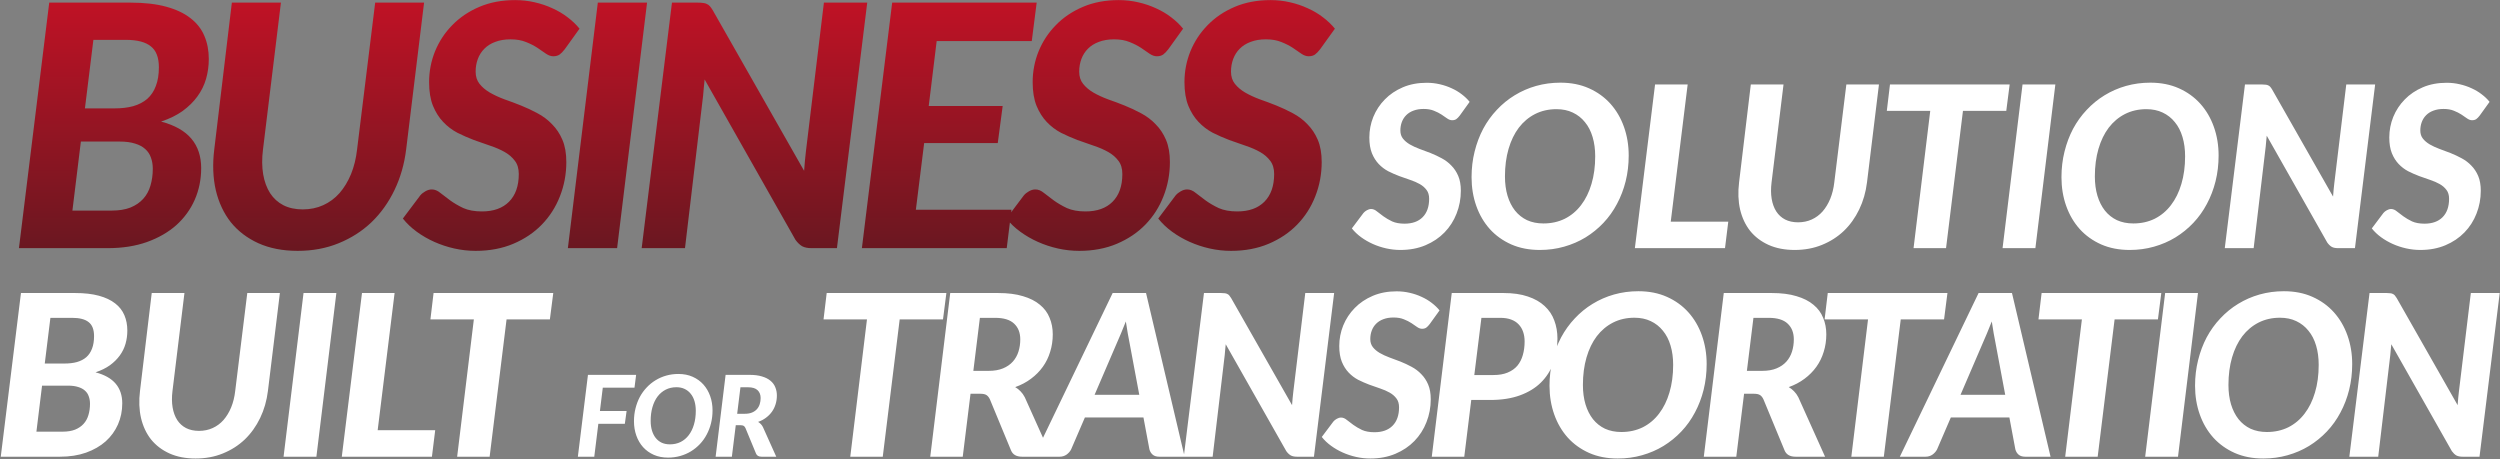
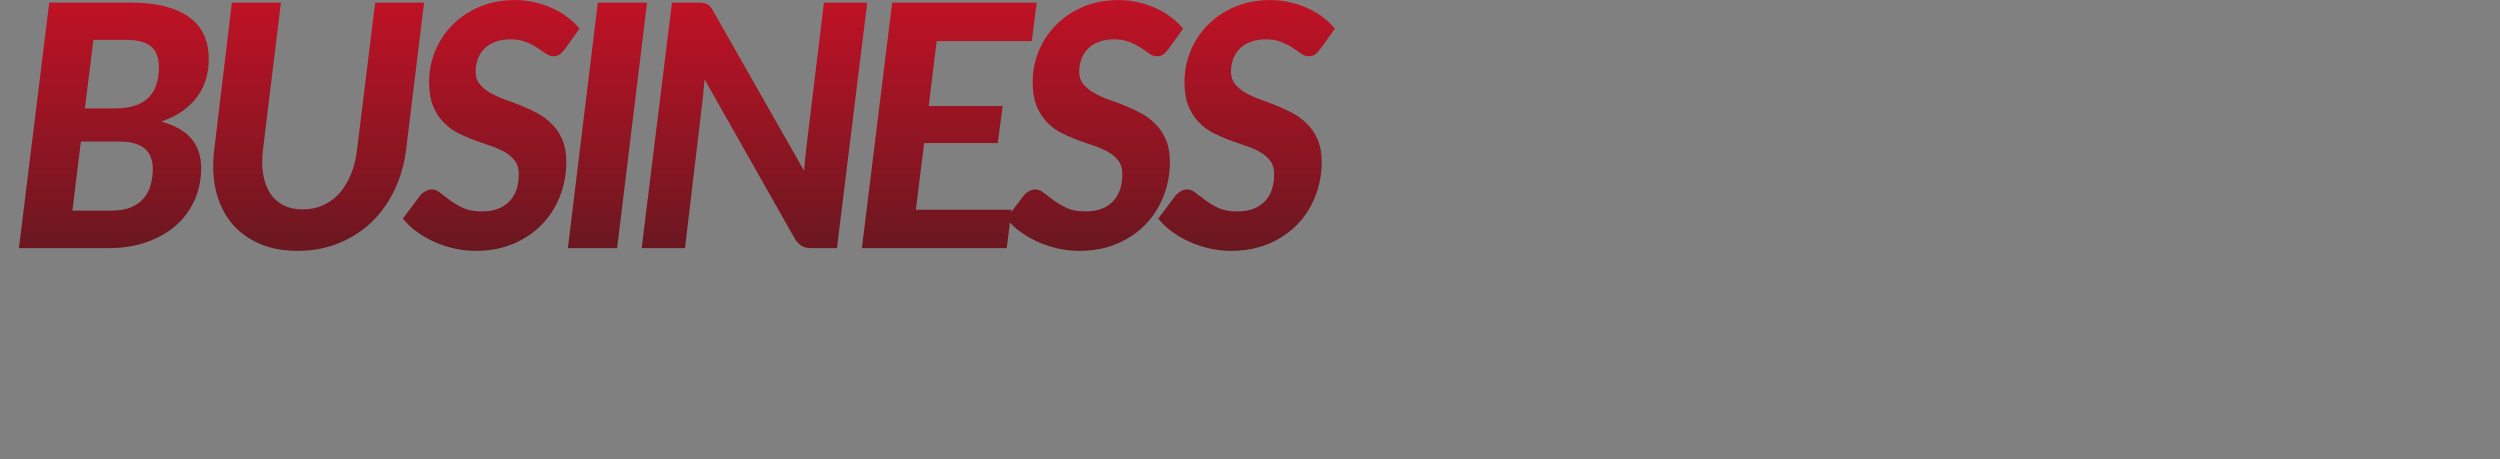
<svg xmlns="http://www.w3.org/2000/svg" width="947" height="174" viewBox="0 0 947 174" fill="none">
  <rect x="0" y="0" width="947" height="174" fill="#808080" stroke="none" />
  <path d="M42.3 79.77C45.077 79.77 47.449 79.386 49.414 78.617C51.38 77.805 52.983 76.715 54.222 75.348C55.504 73.938 56.422 72.271 56.978 70.348C57.576 68.383 57.875 66.246 57.875 63.938C57.875 62.358 57.64 60.947 57.17 59.708C56.743 58.426 56.017 57.337 54.991 56.439C54.008 55.542 52.726 54.858 51.145 54.388C49.564 53.875 47.62 53.619 45.312 53.619H30.634L27.429 79.77H42.3ZM35.377 15.097L32.172 41.056H43.453C46.06 41.056 48.389 40.778 50.44 40.223C52.534 39.624 54.307 38.706 55.76 37.467C57.213 36.185 58.303 34.561 59.029 32.595C59.798 30.63 60.183 28.258 60.183 25.48C60.183 21.763 59.157 19.113 57.106 17.532C55.098 15.909 51.957 15.097 47.684 15.097H35.377ZM49.414 0.995C54.67 0.995 59.179 1.508 62.939 2.534C66.699 3.559 69.776 5.012 72.169 6.892C74.562 8.73 76.314 10.973 77.425 13.623C78.536 16.229 79.091 19.135 79.091 22.34C79.091 24.946 78.749 27.446 78.066 29.839C77.382 32.232 76.293 34.454 74.797 36.505C73.344 38.513 71.485 40.351 69.22 42.017C66.956 43.641 64.221 44.987 61.016 46.056C66.186 47.423 70.011 49.581 72.489 52.529C74.968 55.478 76.207 59.195 76.207 63.682C76.207 67.955 75.395 71.951 73.771 75.668C72.147 79.343 69.819 82.548 66.785 85.283C63.751 87.975 60.033 90.112 55.632 91.692C51.273 93.231 46.338 94 40.825 94H7.175L18.648 0.995H49.414ZM114.683 79.322C117.503 79.322 120.089 78.788 122.439 77.719C124.789 76.651 126.84 75.134 128.592 73.168C130.344 71.16 131.797 68.767 132.951 65.99C134.105 63.169 134.874 60.05 135.258 56.632L142.117 0.995H160.641L153.846 56.632C153.163 62.187 151.688 67.314 149.424 72.015C147.159 76.715 144.253 80.775 140.707 84.193C137.16 87.569 133.015 90.218 128.272 92.141C123.571 94.064 118.401 95.026 112.76 95.026C107.12 95.026 102.163 94.064 97.89 92.141C93.659 90.218 90.177 87.569 87.442 84.193C84.75 80.775 82.848 76.715 81.737 72.015C80.669 67.314 80.477 62.187 81.16 56.632L87.827 0.995H106.415L99.62 56.632C99.193 60.05 99.215 63.169 99.684 65.99C100.155 68.767 101.031 71.16 102.312 73.168C103.594 75.134 105.261 76.651 107.312 77.719C109.406 78.788 111.863 79.322 114.683 79.322ZM213.948 18.622C213.265 19.519 212.602 20.203 211.961 20.673C211.32 21.1 210.53 21.314 209.59 21.314C208.692 21.314 207.774 20.994 206.834 20.353C205.893 19.669 204.804 18.921 203.565 18.109C202.325 17.297 200.894 16.571 199.27 15.93C197.646 15.246 195.681 14.904 193.373 14.904C191.194 14.904 189.271 15.225 187.604 15.866C185.981 16.464 184.613 17.319 183.502 18.43C182.391 19.541 181.558 20.844 181.002 22.34C180.447 23.835 180.169 25.438 180.169 27.147C180.169 28.984 180.661 30.523 181.643 31.762C182.626 33.001 183.908 34.091 185.489 35.031C187.113 35.971 188.95 36.825 191.002 37.595C193.095 38.321 195.211 39.112 197.347 39.966C199.484 40.821 201.578 41.804 203.629 42.915C205.723 44.026 207.56 45.414 209.141 47.081C210.765 48.705 212.068 50.67 213.051 52.978C214.034 55.285 214.525 58.084 214.525 61.375C214.525 65.947 213.713 70.284 212.089 74.386C210.508 78.446 208.222 82.014 205.231 85.091C202.283 88.124 198.693 90.539 194.463 92.334C190.232 94.128 185.468 95.026 180.169 95.026C177.477 95.026 174.785 94.726 172.093 94.128C169.444 93.53 166.923 92.697 164.53 91.628C162.137 90.56 159.915 89.278 157.863 87.783C155.812 86.287 154.06 84.621 152.608 82.783L159.21 74.002C159.722 73.403 160.363 72.891 161.132 72.463C161.944 71.993 162.756 71.758 163.568 71.758C164.679 71.758 165.769 72.207 166.837 73.104C167.948 73.959 169.187 74.899 170.555 75.925C171.965 76.95 173.61 77.912 175.49 78.809C177.413 79.664 179.763 80.091 182.541 80.091C186.942 80.091 190.361 78.873 192.796 76.437C195.275 73.959 196.514 70.455 196.514 65.925C196.514 63.874 196.023 62.208 195.04 60.926C194.057 59.601 192.775 58.49 191.194 57.593C189.613 56.696 187.797 55.905 185.746 55.221C183.737 54.538 181.665 53.811 179.528 53.042C177.392 52.23 175.298 51.312 173.247 50.286C171.238 49.218 169.444 47.85 167.863 46.184C166.282 44.517 165 42.487 164.017 40.094C163.034 37.659 162.543 34.668 162.543 31.121C162.543 27.061 163.29 23.173 164.786 19.455C166.324 15.695 168.504 12.383 171.324 9.52C174.144 6.615 177.563 4.307 181.579 2.598C185.596 0.889 190.104 0.034 195.104 0.034C197.668 0.034 200.146 0.312 202.539 0.867C204.975 1.423 207.239 2.192 209.333 3.175C211.427 4.115 213.329 5.247 215.038 6.572C216.79 7.896 218.286 9.328 219.525 10.866L213.948 18.622ZM233.761 94H215.109L226.454 0.995H245.106L233.761 94ZM328.507 0.995L317.034 94H307.42C305.967 94 304.792 93.765 303.894 93.295C302.997 92.782 302.142 91.97 301.33 90.859L266.91 30.095C266.825 31.206 266.718 32.296 266.59 33.364C266.504 34.39 266.419 35.351 266.333 36.249L259.475 94H243.066L254.54 0.995H264.282C265.094 0.995 265.778 1.038 266.333 1.124C266.889 1.166 267.359 1.294 267.744 1.508C268.171 1.679 268.556 1.957 268.897 2.341C269.239 2.726 269.602 3.239 269.987 3.88L304.599 64.708C304.685 63.34 304.792 62.016 304.92 60.734C305.048 59.452 305.176 58.255 305.304 57.144L312.099 0.995H328.507ZM354.813 15.545L351.801 40.159H379.811L377.952 54.196H350.07L346.929 79.45H383.144L381.349 94H326.482L337.956 0.995H392.695L390.836 15.545H354.813ZM442.579 18.622C441.895 19.519 441.233 20.203 440.592 20.673C439.951 21.1 439.16 21.314 438.22 21.314C437.323 21.314 436.404 20.994 435.464 20.353C434.524 19.669 433.434 18.921 432.195 18.109C430.956 17.297 429.525 16.571 427.901 15.93C426.277 15.246 424.311 14.904 422.004 14.904C419.825 14.904 417.902 15.225 416.235 15.866C414.611 16.464 413.244 17.319 412.133 18.43C411.022 19.541 410.189 20.844 409.633 22.34C409.078 23.835 408.8 25.438 408.8 27.147C408.8 28.984 409.291 30.523 410.274 31.762C411.257 33.001 412.539 34.091 414.12 35.031C415.744 35.971 417.581 36.825 419.632 37.595C421.726 38.321 423.841 39.112 425.978 39.966C428.114 40.821 430.208 41.804 432.259 42.915C434.353 44.026 436.191 45.414 437.772 47.081C439.395 48.705 440.699 50.67 441.682 52.978C442.664 55.285 443.156 58.084 443.156 61.375C443.156 65.947 442.344 70.284 440.72 74.386C439.139 78.446 436.853 82.014 433.862 85.091C430.913 88.124 427.324 90.539 423.093 92.334C418.863 94.128 414.099 95.026 408.8 95.026C406.108 95.026 403.416 94.726 400.724 94.128C398.074 93.53 395.553 92.697 393.16 91.628C390.767 90.56 388.545 89.278 386.494 87.783C384.443 86.287 382.691 84.621 381.238 82.783L387.84 74.002C388.353 73.403 388.994 72.891 389.763 72.463C390.575 71.993 391.387 71.758 392.199 71.758C393.31 71.758 394.399 72.207 395.468 73.104C396.579 73.959 397.818 74.899 399.185 75.925C400.595 76.95 402.241 77.912 404.121 78.809C406.044 79.664 408.394 80.091 411.171 80.091C415.573 80.091 418.991 78.873 421.427 76.437C423.905 73.959 425.145 70.455 425.145 65.925C425.145 63.874 424.653 62.208 423.67 60.926C422.688 59.601 421.406 58.49 419.825 57.593C418.243 56.696 416.427 55.905 414.376 55.221C412.368 54.538 410.295 53.811 408.159 53.042C406.022 52.23 403.928 51.312 401.877 50.286C399.869 49.218 398.074 47.85 396.493 46.184C394.912 44.517 393.63 42.487 392.647 40.094C391.665 37.659 391.173 34.668 391.173 31.121C391.173 27.061 391.921 23.173 393.417 19.455C394.955 15.695 397.134 12.383 399.954 9.52C402.775 6.615 406.193 4.307 410.21 2.598C414.227 0.889 418.735 0.034 423.734 0.034C426.298 0.034 428.777 0.312 431.17 0.867C433.605 1.423 435.87 2.192 437.964 3.175C440.058 4.115 441.959 5.247 443.669 6.572C445.421 7.896 446.916 9.328 448.155 10.866L442.579 18.622ZM500.081 18.622C499.397 19.519 498.735 20.203 498.094 20.673C497.453 21.1 496.662 21.314 495.722 21.314C494.825 21.314 493.906 20.994 492.966 20.353C492.026 19.669 490.936 18.921 489.697 18.109C488.458 17.297 487.026 16.571 485.403 15.93C483.779 15.246 481.813 14.904 479.506 14.904C477.326 14.904 475.404 15.225 473.737 15.866C472.113 16.464 470.746 17.319 469.635 18.43C468.524 19.541 467.691 20.844 467.135 22.34C466.58 23.835 466.302 25.438 466.302 27.147C466.302 28.984 466.793 30.523 467.776 31.762C468.759 33.001 470.041 34.091 471.622 35.031C473.246 35.971 475.083 36.825 477.134 37.595C479.228 38.321 481.343 39.112 483.48 39.966C485.616 40.821 487.71 41.804 489.761 42.915C491.855 44.026 493.693 45.414 495.274 47.081C496.897 48.705 498.201 50.67 499.184 52.978C500.166 55.285 500.658 58.084 500.658 61.375C500.658 65.947 499.846 70.284 498.222 74.386C496.641 78.446 494.355 82.014 491.364 85.091C488.415 88.124 484.826 90.539 480.595 92.334C476.365 94.128 471.6 95.026 466.302 95.026C463.61 95.026 460.918 94.726 458.226 94.128C455.576 93.53 453.055 92.697 450.662 91.628C448.269 90.56 446.047 89.278 443.996 87.783C441.945 86.287 440.193 84.621 438.74 82.783L445.342 74.002C445.855 73.403 446.496 72.891 447.265 72.463C448.077 71.993 448.889 71.758 449.701 71.758C450.812 71.758 451.901 72.207 452.97 73.104C454.081 73.959 455.32 74.899 456.687 75.925C458.097 76.95 459.743 77.912 461.623 78.809C463.546 79.664 465.896 80.091 468.673 80.091C473.075 80.091 476.493 78.873 478.929 76.437C481.407 73.959 482.647 70.455 482.647 65.925C482.647 63.874 482.155 62.208 481.172 60.926C480.189 59.601 478.908 58.49 477.326 57.593C475.745 56.696 473.929 55.905 471.878 55.221C469.87 54.538 467.797 53.811 465.661 53.042C463.524 52.23 461.43 51.312 459.379 50.286C457.371 49.218 455.576 47.85 453.995 46.184C452.414 44.517 451.132 42.487 450.149 40.094C449.167 37.659 448.675 34.668 448.675 31.121C448.675 27.061 449.423 23.173 450.919 19.455C452.457 15.695 454.636 12.383 457.456 9.52C460.277 6.615 463.695 4.307 467.712 2.598C471.729 0.889 476.237 0.034 481.236 0.034C483.8 0.034 486.279 0.312 488.672 0.867C491.107 1.423 493.372 2.192 495.466 3.175C497.56 4.115 499.461 5.247 501.171 6.572C502.923 7.896 504.418 9.328 505.657 10.866L500.081 18.622Z" fill="url(#paint0_linear_823_2395)" />
-   <path d="M552.98 43.748C552.524 44.346 552.083 44.802 551.655 45.115C551.228 45.4 550.701 45.543 550.074 45.543C549.476 45.543 548.863 45.329 548.237 44.902C547.61 44.446 546.884 43.947 546.057 43.406C545.231 42.865 544.277 42.381 543.194 41.953C542.112 41.498 540.801 41.27 539.263 41.27C537.81 41.27 536.528 41.483 535.417 41.911C534.335 42.309 533.423 42.879 532.683 43.62C531.942 44.361 531.386 45.229 531.016 46.226C530.646 47.224 530.461 48.292 530.461 49.431C530.461 50.656 530.788 51.682 531.443 52.508C532.099 53.334 532.953 54.06 534.007 54.687C535.09 55.314 536.315 55.884 537.682 56.397C539.078 56.881 540.488 57.408 541.912 57.977C543.337 58.547 544.733 59.203 546.1 59.943C547.496 60.684 548.721 61.61 549.775 62.721C550.858 63.803 551.726 65.114 552.382 66.652C553.037 68.19 553.364 70.056 553.364 72.25C553.364 75.298 552.823 78.189 551.741 80.924C550.687 83.63 549.163 86.009 547.168 88.06C545.203 90.083 542.81 91.692 539.99 92.889C537.169 94.085 533.993 94.684 530.461 94.684C528.666 94.684 526.871 94.484 525.076 94.085C523.31 93.687 521.629 93.131 520.034 92.419C518.439 91.707 516.957 90.852 515.59 89.855C514.223 88.858 513.055 87.747 512.086 86.522L516.487 80.668C516.829 80.269 517.257 79.927 517.769 79.642C518.311 79.329 518.852 79.172 519.393 79.172C520.134 79.172 520.86 79.471 521.572 80.07C522.313 80.639 523.139 81.266 524.051 81.95C524.991 82.633 526.088 83.274 527.341 83.873C528.623 84.442 530.19 84.727 532.042 84.727C534.976 84.727 537.255 83.915 538.879 82.292C540.531 80.639 541.357 78.303 541.357 75.284C541.357 73.916 541.029 72.805 540.374 71.951C539.719 71.067 538.864 70.327 537.81 69.729C536.756 69.13 535.546 68.603 534.178 68.148C532.839 67.692 531.458 67.207 530.033 66.695C528.609 66.153 527.213 65.541 525.846 64.857C524.507 64.145 523.31 63.233 522.256 62.123C521.202 61.011 520.347 59.658 519.692 58.063C519.037 56.439 518.709 54.445 518.709 52.081C518.709 49.374 519.208 46.782 520.205 44.303C521.231 41.797 522.683 39.589 524.564 37.68C526.444 35.743 528.723 34.205 531.401 33.065C534.078 31.926 537.084 31.356 540.417 31.356C542.126 31.356 543.778 31.541 545.374 31.912C546.998 32.282 548.507 32.795 549.903 33.45C551.299 34.077 552.567 34.831 553.706 35.715C554.874 36.598 555.871 37.552 556.698 38.578L552.98 43.748ZM616.953 58.918C616.953 62.308 616.569 65.555 615.8 68.66C615.03 71.737 613.934 74.6 612.509 77.249C611.113 79.899 609.404 82.292 607.381 84.428C605.359 86.565 603.094 88.402 600.587 89.941C598.109 91.45 595.402 92.618 592.468 93.445C589.563 94.271 586.5 94.684 583.281 94.684C579.264 94.684 575.661 93.986 572.47 92.59C569.279 91.165 566.573 89.228 564.351 86.778C562.129 84.3 560.42 81.38 559.223 78.019C558.027 74.657 557.429 71.025 557.429 67.122C557.429 63.732 557.813 60.499 558.582 57.422C559.352 54.317 560.434 51.44 561.83 48.79C563.254 46.141 564.978 43.748 567 41.611C569.023 39.446 571.274 37.609 573.752 36.099C576.259 34.561 578.965 33.379 581.871 32.552C584.805 31.726 587.882 31.313 591.101 31.313C595.118 31.313 598.721 32.025 601.912 33.45C605.102 34.874 607.809 36.825 610.031 39.304C612.253 41.782 613.962 44.702 615.159 48.064C616.355 51.425 616.953 55.043 616.953 58.918ZM604.262 59.217C604.262 56.539 603.934 54.103 603.279 51.91C602.624 49.688 601.655 47.807 600.374 46.269C599.12 44.702 597.582 43.492 595.759 42.637C593.964 41.782 591.913 41.355 589.605 41.355C586.614 41.355 583.908 41.968 581.486 43.193C579.093 44.417 577.042 46.141 575.333 48.363C573.652 50.585 572.356 53.263 571.444 56.397C570.533 59.53 570.077 63.006 570.077 66.823C570.077 69.529 570.405 71.979 571.06 74.173C571.715 76.338 572.655 78.204 573.88 79.77C575.134 81.337 576.658 82.548 578.452 83.403C580.276 84.229 582.341 84.642 584.648 84.642C587.64 84.642 590.346 84.044 592.767 82.847C595.189 81.622 597.24 79.899 598.921 77.677C600.63 75.455 601.94 72.791 602.852 69.686C603.792 66.552 604.262 63.063 604.262 59.217ZM654.671 83.958L653.432 94H619.289L626.938 31.997H639.288L632.878 83.958H654.671ZM681.11 84.215C682.99 84.215 684.714 83.858 686.281 83.146C687.848 82.434 689.215 81.423 690.383 80.112C691.551 78.773 692.52 77.178 693.289 75.326C694.058 73.446 694.571 71.367 694.827 69.088L699.399 31.997H711.749L707.219 69.088C706.763 72.791 705.78 76.21 704.271 79.343C702.761 82.477 700.824 85.183 698.459 87.462C696.095 89.713 693.331 91.479 690.169 92.761C687.036 94.043 683.589 94.684 679.828 94.684C676.068 94.684 672.763 94.043 669.915 92.761C667.094 91.479 664.773 89.713 662.949 87.462C661.155 85.183 659.887 82.477 659.146 79.343C658.434 76.21 658.306 72.791 658.762 69.088L663.206 31.997H675.598L671.068 69.088C670.784 71.367 670.798 73.446 671.111 75.326C671.425 77.178 672.009 78.773 672.863 80.112C673.718 81.423 674.829 82.434 676.196 83.146C677.592 83.858 679.23 84.215 681.11 84.215ZM759.978 41.996H743.569L737.16 94H724.853L731.177 41.996H714.726L715.922 31.997H761.26L759.978 41.996ZM771.005 94H758.57L766.134 31.997H778.568L771.005 94ZM840.408 58.918C840.408 62.308 840.023 65.555 839.254 68.66C838.485 71.737 837.388 74.6 835.964 77.249C834.568 79.899 832.859 82.292 830.836 84.428C828.813 86.565 826.549 88.402 824.042 89.941C821.563 91.45 818.857 92.618 815.923 93.445C813.017 94.271 809.955 94.684 806.736 94.684C802.719 94.684 799.115 93.986 795.925 92.59C792.734 91.165 790.028 89.228 787.806 86.778C785.584 84.3 783.874 81.38 782.678 78.019C781.481 74.657 780.883 71.025 780.883 67.122C780.883 63.732 781.268 60.499 782.037 57.422C782.806 54.317 783.889 51.44 785.284 48.79C786.709 46.141 788.432 43.748 790.455 41.611C792.478 39.446 794.728 37.609 797.206 36.099C799.713 34.561 802.42 33.379 805.325 32.552C808.26 31.726 811.336 31.313 814.555 31.313C818.572 31.313 822.176 32.025 825.366 33.45C828.557 34.874 831.263 36.825 833.485 39.304C835.707 41.782 837.417 44.702 838.613 48.064C839.81 51.425 840.408 55.043 840.408 58.918ZM827.717 59.217C827.717 56.539 827.389 54.103 826.734 51.91C826.079 49.688 825.11 47.807 823.828 46.269C822.575 44.702 821.036 43.492 819.213 42.637C817.418 41.782 815.367 41.355 813.06 41.355C810.069 41.355 807.362 41.968 804.941 43.193C802.548 44.417 800.497 46.141 798.788 48.363C797.107 50.585 795.811 53.263 794.899 56.397C793.987 59.53 793.532 63.006 793.532 66.823C793.532 69.529 793.859 71.979 794.514 74.173C795.17 76.338 796.11 78.204 797.335 79.77C798.588 81.337 800.112 82.548 801.907 83.403C803.73 84.229 805.795 84.642 808.103 84.642C811.094 84.642 813.8 84.044 816.222 82.847C818.643 81.622 820.694 79.899 822.375 77.677C824.084 75.455 825.395 72.791 826.306 69.686C827.247 66.552 827.717 63.063 827.717 59.217ZM899.705 31.997L892.056 94H885.646C884.678 94 883.894 93.843 883.296 93.53C882.698 93.188 882.128 92.647 881.587 91.906L858.64 51.397C858.583 52.138 858.512 52.864 858.426 53.576C858.369 54.26 858.312 54.901 858.255 55.499L853.683 94H842.744L850.393 31.997H856.888C857.429 31.997 857.885 32.025 858.255 32.082C858.626 32.111 858.939 32.196 859.196 32.339C859.48 32.453 859.737 32.638 859.965 32.894C860.193 33.151 860.435 33.492 860.691 33.92L883.766 74.472C883.823 73.56 883.894 72.677 883.98 71.823C884.065 70.968 884.151 70.17 884.236 69.43L888.766 31.997H899.705ZM939.334 43.748C938.878 44.346 938.437 44.802 938.009 45.115C937.582 45.4 937.055 45.543 936.428 45.543C935.83 45.543 935.218 45.329 934.591 44.902C933.964 44.446 933.238 43.947 932.412 43.406C931.585 42.865 930.631 42.381 929.549 41.953C928.466 41.498 927.156 41.27 925.617 41.27C924.164 41.27 922.883 41.483 921.772 41.911C920.689 42.309 919.777 42.879 919.037 43.62C918.296 44.361 917.741 45.229 917.37 46.226C917 47.224 916.815 48.292 916.815 49.431C916.815 50.656 917.142 51.682 917.798 52.508C918.453 53.334 919.307 54.06 920.361 54.687C921.444 55.314 922.669 55.884 924.036 56.397C925.432 56.881 926.842 57.408 928.267 57.977C929.691 58.547 931.087 59.203 932.454 59.943C933.85 60.684 935.075 61.61 936.129 62.721C937.212 63.803 938.081 65.114 938.736 66.652C939.391 68.19 939.719 70.056 939.719 72.25C939.719 75.298 939.177 78.189 938.095 80.924C937.041 83.63 935.517 86.009 933.523 88.06C931.557 90.083 929.164 91.692 926.344 92.889C923.524 94.085 920.347 94.684 916.815 94.684C915.02 94.684 913.225 94.484 911.431 94.085C909.664 93.687 907.984 93.131 906.388 92.419C904.793 91.707 903.312 90.852 901.944 89.855C900.577 88.858 899.409 87.747 898.44 86.522L902.842 80.668C903.183 80.269 903.611 79.927 904.124 79.642C904.665 79.329 905.206 79.172 905.747 79.172C906.488 79.172 907.214 79.471 907.927 80.07C908.667 80.639 909.493 81.266 910.405 81.95C911.345 82.633 912.442 83.274 913.695 83.873C914.977 84.442 916.544 84.727 918.396 84.727C921.33 84.727 923.609 83.915 925.233 82.292C926.885 80.639 927.711 78.303 927.711 75.284C927.711 73.916 927.384 72.805 926.728 71.951C926.073 71.067 925.219 70.327 924.164 69.729C923.11 69.13 921.9 68.603 920.532 68.148C919.193 67.692 917.812 67.207 916.387 66.695C914.963 66.153 913.567 65.541 912.2 64.857C910.861 64.145 909.664 63.233 908.61 62.123C907.556 61.011 906.702 59.658 906.046 58.063C905.391 56.439 905.064 54.445 905.064 52.081C905.064 49.374 905.562 46.782 906.559 44.303C907.585 41.797 909.038 39.589 910.918 37.68C912.798 35.743 915.077 34.205 917.755 33.065C920.433 31.926 923.438 31.356 926.771 31.356C928.48 31.356 930.133 31.541 931.728 31.912C933.352 32.282 934.862 32.795 936.257 33.45C937.653 34.077 938.921 34.831 940.061 35.715C941.228 36.598 942.226 37.552 943.052 38.578L939.334 43.748ZM23.706 163.514C25.558 163.514 27.139 163.257 28.449 162.744C29.76 162.203 30.828 161.477 31.654 160.565C32.509 159.625 33.121 158.514 33.492 157.232C33.89 155.922 34.09 154.497 34.09 152.959C34.09 151.905 33.933 150.965 33.62 150.139C33.335 149.284 32.851 148.558 32.167 147.959C31.512 147.361 30.657 146.905 29.603 146.592C28.549 146.25 27.253 146.079 25.715 146.079H15.929L13.793 163.514H23.706ZM19.091 120.398L16.955 137.704H24.475C26.213 137.704 27.766 137.519 29.133 137.148C30.529 136.75 31.711 136.137 32.68 135.311C33.648 134.456 34.375 133.374 34.859 132.063C35.372 130.753 35.628 129.172 35.628 127.32C35.628 124.842 34.944 123.076 33.577 122.022C32.238 120.939 30.144 120.398 27.296 120.398H19.091ZM28.449 110.997C31.953 110.997 34.959 111.339 37.466 112.022C39.972 112.706 42.024 113.675 43.619 114.928C45.214 116.153 46.382 117.649 47.123 119.415C47.864 121.153 48.234 123.09 48.234 125.226C48.234 126.964 48.006 128.631 47.55 130.226C47.094 131.821 46.368 133.303 45.371 134.67C44.402 136.009 43.163 137.234 41.653 138.345C40.143 139.427 38.32 140.325 36.184 141.037C39.631 141.949 42.18 143.387 43.833 145.353C45.485 147.319 46.311 149.797 46.311 152.788C46.311 155.637 45.77 158.3 44.687 160.779C43.605 163.229 42.052 165.365 40.029 167.189C38.007 168.983 35.529 170.408 32.594 171.462C29.689 172.487 26.398 173 22.723 173H0.289L7.938 110.997H28.449ZM75.38 163.215C77.26 163.215 78.984 162.858 80.551 162.146C82.118 161.434 83.485 160.423 84.653 159.112C85.821 157.773 86.79 156.178 87.559 154.326C88.328 152.446 88.841 150.367 89.097 148.088L93.669 110.997H106.019L101.489 148.088C101.033 151.791 100.05 155.21 98.541 158.343C97.031 161.477 95.094 164.183 92.729 166.462C90.365 168.713 87.601 170.479 84.439 171.761C81.306 173.043 77.859 173.684 74.098 173.684C70.338 173.684 67.033 173.043 64.185 171.761C61.364 170.479 59.043 168.713 57.219 166.462C55.425 164.183 54.157 161.477 53.416 158.343C52.704 155.21 52.576 151.791 53.032 148.088L57.476 110.997H69.868L65.338 148.088C65.053 150.367 65.068 152.446 65.381 154.326C65.695 156.178 66.278 157.773 67.133 159.112C67.988 160.423 69.099 161.434 70.466 162.146C71.862 162.858 73.5 163.215 75.38 163.215ZM119.85 173H107.415L114.978 110.997H127.413L119.85 173ZM164.853 162.958L163.614 173H129.471L137.12 110.997H149.47L143.06 162.958H164.853ZM208.293 120.996H191.884L185.475 173H173.168L179.492 120.996H163.041L164.237 110.997H209.575L208.293 120.996ZM228.336 146.848L227.247 155.694H237.353L236.69 160.544H226.648L225.11 173H218.893L222.717 141.998H240.963L240.344 146.848H228.336ZM269.91 155.459C269.91 157.154 269.718 158.778 269.333 160.33C268.949 161.869 268.4 163.3 267.688 164.625C266.99 165.949 266.135 167.146 265.124 168.214C264.113 169.282 262.98 170.201 261.727 170.97C260.488 171.725 259.135 172.309 257.668 172.722C256.215 173.135 254.683 173.342 253.074 173.342C251.066 173.342 249.264 172.993 247.668 172.295C246.073 171.583 244.72 170.614 243.609 169.389C242.498 168.15 241.643 166.69 241.045 165.009C240.447 163.328 240.148 161.512 240.148 159.561C240.148 157.866 240.34 156.249 240.725 154.711C241.109 153.158 241.65 151.72 242.348 150.395C243.061 149.07 243.922 147.874 244.934 146.806C245.945 145.723 247.07 144.804 248.309 144.05C249.563 143.28 250.916 142.689 252.369 142.276C253.836 141.863 255.374 141.657 256.984 141.657C258.992 141.657 260.794 142.013 262.389 142.725C263.985 143.437 265.338 144.413 266.449 145.652C267.56 146.891 268.414 148.351 269.013 150.032C269.611 151.713 269.91 153.522 269.91 155.459ZM263.564 155.608C263.564 154.269 263.401 153.052 263.073 151.955C262.745 150.844 262.261 149.904 261.62 149.135C260.993 148.351 260.224 147.746 259.313 147.319C258.415 146.891 257.39 146.678 256.236 146.678C254.74 146.678 253.387 146.984 252.177 147.596C250.98 148.209 249.955 149.07 249.1 150.181C248.26 151.293 247.611 152.631 247.156 154.198C246.7 155.765 246.472 157.503 246.472 159.411C246.472 160.765 246.636 161.99 246.963 163.086C247.291 164.169 247.761 165.102 248.373 165.885C249 166.669 249.762 167.274 250.66 167.701C251.571 168.114 252.604 168.321 253.758 168.321C255.253 168.321 256.606 168.022 257.817 167.424C259.028 166.811 260.053 165.949 260.894 164.838C261.748 163.727 262.404 162.396 262.859 160.843C263.329 159.276 263.564 157.531 263.564 155.608ZM282.124 156.741C283.192 156.741 284.104 156.584 284.859 156.271C285.614 155.957 286.234 155.53 286.718 154.989C287.202 154.448 287.558 153.814 287.786 153.087C288.014 152.361 288.128 151.592 288.128 150.78C288.128 149.512 287.736 148.515 286.953 147.789C286.184 147.062 284.987 146.699 283.363 146.699H280.479L279.24 156.741H282.124ZM283.94 141.998C285.778 141.998 287.345 142.198 288.641 142.597C289.951 142.981 291.019 143.523 291.846 144.22C292.686 144.904 293.298 145.73 293.683 146.699C294.082 147.653 294.281 148.693 294.281 149.818C294.281 150.986 294.117 152.09 293.79 153.13C293.476 154.17 293.014 155.117 292.401 155.972C291.789 156.826 291.041 157.581 290.158 158.236C289.289 158.892 288.292 159.419 287.166 159.817C287.537 160.031 287.872 160.295 288.171 160.608C288.484 160.921 288.755 161.299 288.983 161.74L294.046 173H288.47C287.402 173 286.704 172.601 286.376 171.804L282.381 162.146C282.21 161.776 281.996 161.505 281.74 161.334C281.483 161.163 281.099 161.078 280.586 161.078H278.706L277.231 173H271.078L274.86 141.998H283.94ZM357.207 120.996H340.798L334.388 173H322.082L328.406 120.996H311.954L313.151 110.997H358.489L357.207 120.996ZM374.472 140.481C376.609 140.481 378.432 140.168 379.942 139.541C381.452 138.915 382.691 138.06 383.659 136.978C384.628 135.895 385.34 134.627 385.796 133.174C386.252 131.722 386.48 130.183 386.48 128.559C386.48 126.024 385.696 124.03 384.129 122.577C382.591 121.124 380.198 120.398 376.951 120.398H371.182L368.703 140.481H374.472ZM378.104 110.997C381.779 110.997 384.913 111.396 387.505 112.193C390.126 112.963 392.263 114.045 393.915 115.441C395.596 116.808 396.821 118.461 397.59 120.398C398.387 122.306 398.786 124.386 398.786 126.637C398.786 128.973 398.459 131.18 397.803 133.26C397.177 135.339 396.251 137.234 395.026 138.943C393.801 140.652 392.305 142.162 390.539 143.473C388.801 144.783 386.807 145.837 384.557 146.635C385.297 147.062 385.967 147.589 386.565 148.216C387.192 148.843 387.733 149.598 388.189 150.481L398.316 173H387.163C385.027 173 383.631 172.202 382.976 170.607L374.985 151.293C374.643 150.552 374.216 150.011 373.703 149.669C373.19 149.327 372.421 149.156 371.396 149.156H367.635L364.687 173H352.38L359.944 110.997H378.104ZM431.556 149.541L427.882 129.927C427.682 128.901 427.454 127.691 427.198 126.295C426.941 124.899 426.699 123.389 426.471 121.765C425.845 123.389 425.232 124.899 424.634 126.295C424.036 127.691 423.509 128.916 423.053 129.97L414.635 149.541H431.556ZM448.734 173H439.163C438.08 173 437.24 172.744 436.641 172.231C436.043 171.718 435.63 171.049 435.402 170.222L433.137 158.13H410.96L405.747 170.222C405.376 170.963 404.807 171.618 404.037 172.188C403.268 172.729 402.385 173 401.388 173H391.645L421.472 110.997H434.12L448.734 173ZM505.373 110.997L497.724 173H491.314C490.346 173 489.562 172.843 488.964 172.53C488.366 172.188 487.796 171.647 487.255 170.906L464.308 130.397C464.251 131.138 464.18 131.864 464.094 132.576C464.037 133.26 463.98 133.901 463.923 134.499L459.351 173H448.412L456.061 110.997H462.556C463.097 110.997 463.553 111.025 463.923 111.082C464.294 111.111 464.607 111.196 464.863 111.339C465.148 111.453 465.405 111.638 465.633 111.894C465.861 112.151 466.103 112.493 466.359 112.92L489.434 153.472C489.491 152.56 489.562 151.677 489.648 150.822C489.733 149.968 489.819 149.17 489.904 148.43L494.434 110.997H505.373ZM541.583 122.748C541.128 123.346 540.686 123.802 540.259 124.115C539.831 124.4 539.304 124.543 538.678 124.543C538.08 124.543 537.467 124.329 536.84 123.902C536.214 123.446 535.487 122.947 534.661 122.406C533.835 121.865 532.881 121.381 531.798 120.953C530.715 120.498 529.405 120.27 527.867 120.27C526.414 120.27 525.132 120.483 524.021 120.911C522.938 121.309 522.027 121.879 521.286 122.62C520.545 123.36 519.99 124.229 519.62 125.226C519.249 126.223 519.064 127.292 519.064 128.431C519.064 129.656 519.392 130.682 520.047 131.508C520.702 132.334 521.557 133.06 522.611 133.687C523.693 134.314 524.918 134.884 526.286 135.396C527.682 135.881 529.092 136.408 530.516 136.978C531.94 137.547 533.336 138.202 534.704 138.943C536.1 139.684 537.325 140.61 538.379 141.721C539.461 142.803 540.33 144.114 540.985 145.652C541.64 147.19 541.968 149.056 541.968 151.25C541.968 154.298 541.427 157.189 540.344 159.924C539.29 162.631 537.766 165.009 535.772 167.06C533.806 169.083 531.413 170.693 528.593 171.889C525.773 173.085 522.597 173.684 519.064 173.684C517.269 173.684 515.475 173.484 513.68 173.085C511.914 172.687 510.233 172.131 508.638 171.419C507.042 170.707 505.561 169.852 504.194 168.855C502.826 167.858 501.658 166.747 500.69 165.522L505.091 159.668C505.433 159.269 505.86 158.927 506.373 158.642C506.914 158.329 507.455 158.172 507.997 158.172C508.737 158.172 509.464 158.471 510.176 159.07C510.917 159.639 511.743 160.266 512.654 160.95C513.594 161.633 514.691 162.274 515.945 162.873C517.227 163.442 518.793 163.727 520.645 163.727C523.579 163.727 525.858 162.915 527.482 161.292C529.134 159.639 529.961 157.303 529.961 154.284C529.961 152.916 529.633 151.805 528.978 150.951C528.323 150.068 527.468 149.327 526.414 148.729C525.36 148.13 524.149 147.603 522.782 147.148C521.443 146.692 520.061 146.207 518.637 145.695C517.212 145.153 515.817 144.541 514.449 143.857C513.11 143.145 511.914 142.233 510.86 141.122C509.806 140.011 508.951 138.658 508.296 137.063C507.641 135.439 507.313 133.445 507.313 131.081C507.313 128.374 507.812 125.782 508.809 123.304C509.834 120.797 511.287 118.589 513.167 116.68C515.047 114.743 517.326 113.205 520.004 112.065C522.682 110.926 525.687 110.356 529.02 110.356C530.73 110.356 532.382 110.541 533.977 110.911C535.601 111.282 537.111 111.795 538.507 112.45C539.903 113.077 541.17 113.831 542.31 114.715C543.478 115.598 544.475 116.552 545.301 117.578L541.583 122.748ZM565.731 142.063C567.839 142.063 569.634 141.749 571.115 141.122C572.625 140.496 573.85 139.627 574.79 138.516C575.73 137.376 576.414 136.037 576.841 134.499C577.297 132.932 577.525 131.209 577.525 129.329C577.525 128.018 577.34 126.822 576.97 125.739C576.599 124.628 576.03 123.674 575.26 122.876C574.52 122.079 573.565 121.466 572.397 121.039C571.258 120.611 569.905 120.398 568.338 120.398H561.159L558.467 142.063H565.731ZM569.534 110.997C573.124 110.997 576.2 111.438 578.764 112.322C581.328 113.176 583.436 114.373 585.089 115.911C586.769 117.449 587.994 119.273 588.763 121.381C589.561 123.489 589.96 125.782 589.96 128.26C589.96 131.622 589.433 134.727 588.379 137.576C587.353 140.396 585.787 142.846 583.678 144.926C581.599 146.977 578.964 148.586 575.773 149.754C572.583 150.922 568.836 151.506 564.535 151.506H557.313L554.664 173H542.357L549.921 110.997H569.534ZM646.482 137.918C646.482 141.308 646.098 144.555 645.328 147.66C644.559 150.737 643.462 153.6 642.038 156.249C640.642 158.899 638.933 161.292 636.91 163.428C634.888 165.565 632.623 167.402 630.116 168.941C627.638 170.45 624.931 171.618 621.997 172.444C619.091 173.271 616.029 173.684 612.81 173.684C608.793 173.684 605.189 172.986 601.999 171.59C598.808 170.165 596.102 168.228 593.88 165.778C591.658 163.3 589.949 160.38 588.752 157.019C587.556 153.657 586.957 150.025 586.957 146.122C586.957 142.732 587.342 139.499 588.111 136.422C588.88 133.317 589.963 130.44 591.359 127.79C592.783 125.141 594.507 122.748 596.529 120.611C598.552 118.446 600.802 116.609 603.281 115.099C605.788 113.561 608.494 112.379 611.4 111.552C614.334 110.726 617.411 110.313 620.63 110.313C624.646 110.313 628.25 111.025 631.441 112.45C634.631 113.874 637.338 115.826 639.56 118.304C641.782 120.782 643.491 123.702 644.687 127.064C645.884 130.425 646.482 134.043 646.482 137.918ZM633.791 138.217C633.791 135.539 633.463 133.103 632.808 130.91C632.153 128.688 631.184 126.807 629.902 125.269C628.649 123.702 627.111 122.492 625.287 121.637C623.493 120.782 621.442 120.355 619.134 120.355C616.143 120.355 613.437 120.968 611.015 122.193C608.622 123.417 606.571 125.141 604.862 127.363C603.181 129.585 601.885 132.263 600.973 135.396C600.062 138.53 599.606 142.006 599.606 145.823C599.606 148.529 599.934 150.979 600.589 153.173C601.244 155.338 602.184 157.204 603.409 158.77C604.662 160.337 606.187 161.548 607.981 162.403C609.804 163.229 611.87 163.642 614.177 163.642C617.168 163.642 619.875 163.044 622.296 161.847C624.718 160.622 626.769 158.899 628.45 156.677C630.159 154.455 631.469 151.791 632.381 148.686C633.321 145.552 633.791 142.063 633.791 138.217ZM667.492 140.481C669.628 140.481 671.452 140.168 672.961 139.541C674.471 138.915 675.711 138.06 676.679 136.978C677.648 135.895 678.36 134.627 678.816 133.174C679.271 131.722 679.499 130.183 679.499 128.559C679.499 126.024 678.716 124.03 677.149 122.577C675.611 121.124 673.218 120.398 669.97 120.398H664.202L661.723 140.481H667.492ZM671.124 110.997C674.799 110.997 677.933 111.396 680.525 112.193C683.146 112.963 685.282 114.045 686.935 115.441C688.615 116.808 689.84 118.461 690.61 120.398C691.407 122.306 691.806 124.386 691.806 126.637C691.806 128.973 691.478 131.18 690.823 133.26C690.196 135.339 689.271 137.234 688.046 138.943C686.821 140.652 685.325 142.162 683.559 143.473C681.821 144.783 679.827 145.837 677.576 146.635C678.317 147.062 678.987 147.589 679.585 148.216C680.212 148.843 680.753 149.598 681.209 150.481L691.336 173H680.183C678.047 173 676.651 172.202 675.995 170.607L668.005 151.293C667.663 150.552 667.235 150.011 666.723 149.669C666.21 149.327 665.441 149.156 664.415 149.156H660.655L657.706 173H645.4L652.963 110.997H671.124ZM736.41 120.996H720.001L713.592 173H701.285L707.609 120.996H691.158L692.354 110.997H737.692L736.41 120.996ZM759.572 149.541L755.898 129.927C755.698 128.901 755.47 127.691 755.214 126.295C754.957 124.899 754.715 123.389 754.487 121.765C753.861 123.389 753.248 124.899 752.65 126.295C752.052 127.691 751.525 128.916 751.069 129.97L742.651 149.541H759.572ZM776.75 173H767.179C766.096 173 765.256 172.744 764.657 172.231C764.059 171.718 763.646 171.049 763.418 170.222L761.153 158.13H738.976L733.763 170.222C733.392 170.963 732.823 171.618 732.053 172.188C731.284 172.729 730.401 173 729.404 173H719.661L749.488 110.997H762.136L776.75 173ZM817.419 120.996H801.01L794.601 173H782.294L788.618 120.996H772.167L773.363 110.997H818.701L817.419 120.996ZM825.027 173H812.593L820.156 110.997H832.591L825.027 173ZM891.012 137.918C891.012 141.308 890.627 144.555 889.858 147.66C889.089 150.737 887.992 153.6 886.568 156.249C885.172 158.899 883.463 161.292 881.44 163.428C879.417 165.565 877.153 167.402 874.646 168.941C872.167 170.45 869.461 171.618 866.527 172.444C863.621 173.271 860.559 173.684 857.34 173.684C853.323 173.684 849.719 172.986 846.529 171.59C843.338 170.165 840.632 168.228 838.41 165.778C836.188 163.3 834.478 160.38 833.282 157.019C832.085 153.657 831.487 150.025 831.487 146.122C831.487 142.732 831.872 139.499 832.641 136.422C833.41 133.317 834.493 130.44 835.889 127.79C837.313 125.141 839.036 122.748 841.059 120.611C843.082 118.446 845.332 116.609 847.811 115.099C850.317 113.561 853.024 112.379 855.929 111.552C858.864 110.726 861.94 110.313 865.159 110.313C869.176 110.313 872.78 111.025 875.97 112.45C879.161 113.874 881.867 115.826 884.089 118.304C886.311 120.782 888.021 123.702 889.217 127.064C890.414 130.425 891.012 134.043 891.012 137.918ZM878.321 138.217C878.321 135.539 877.993 133.103 877.338 130.91C876.683 128.688 875.714 126.807 874.432 125.269C873.179 123.702 871.64 122.492 869.817 121.637C868.022 120.782 865.971 120.355 863.664 120.355C860.673 120.355 857.966 120.968 855.545 122.193C853.152 123.417 851.101 125.141 849.392 127.363C847.711 129.585 846.415 132.263 845.503 135.396C844.591 138.53 844.136 142.006 844.136 145.823C844.136 148.529 844.463 150.979 845.118 153.173C845.774 155.338 846.714 157.204 847.939 158.77C849.192 160.337 850.716 161.548 852.511 162.403C854.334 163.229 856.4 163.642 858.707 163.642C861.698 163.642 864.405 163.044 866.826 161.847C869.247 160.622 871.298 158.899 872.979 156.677C874.689 154.455 875.999 151.791 876.911 148.686C877.851 145.552 878.321 142.063 878.321 138.217ZM946.89 110.997L939.241 173H932.832C931.863 173 931.08 172.843 930.482 172.53C929.883 172.188 929.314 171.647 928.772 170.906L905.826 130.397C905.769 131.138 905.697 131.864 905.612 132.576C905.555 133.26 905.498 133.901 905.441 134.499L900.869 173H889.93L897.578 110.997H904.074C904.615 110.997 905.071 111.025 905.441 111.082C905.811 111.111 906.125 111.196 906.381 111.339C906.666 111.453 906.922 111.638 907.15 111.894C907.378 112.151 907.62 112.493 907.877 112.92L930.952 153.472C931.009 152.56 931.08 151.677 931.165 150.822C931.251 149.968 931.336 149.17 931.422 148.43L935.951 110.997H946.89Z" fill="white" />
  <defs>
    <linearGradient id="paint0_linear_823_2395" x1="473" y1="-15" x2="473" y2="180" gradientUnits="userSpaceOnUse">
      <stop stop-color="#CE1126" />
      <stop offset="1" stop-color="#1C1C1C" />
    </linearGradient>
  </defs>
</svg>